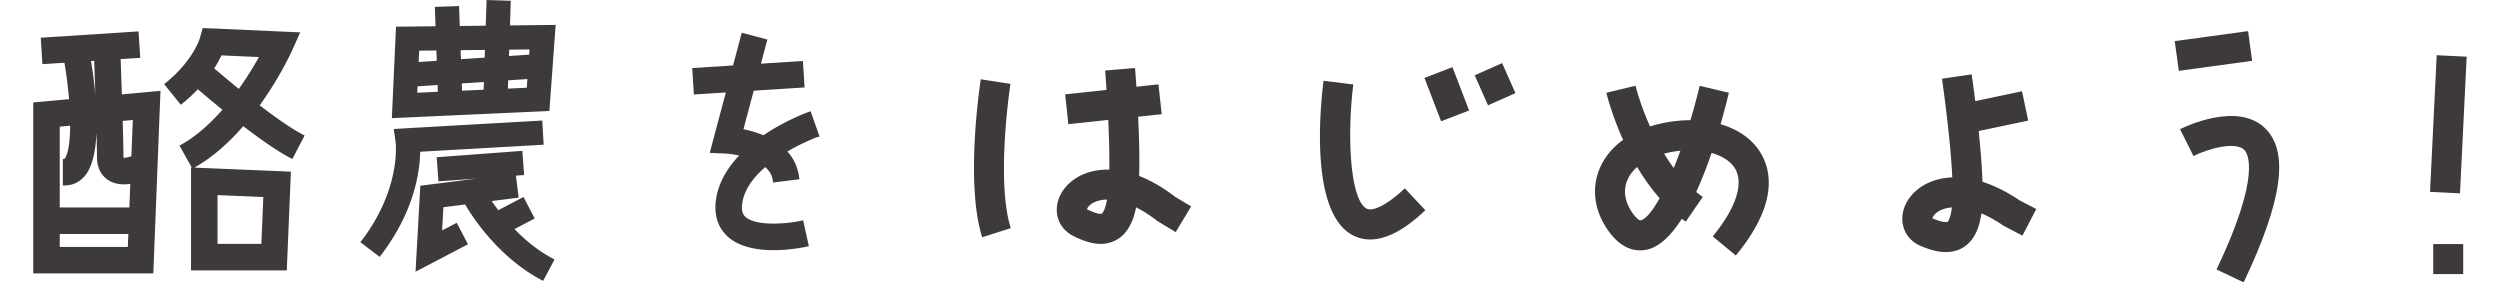
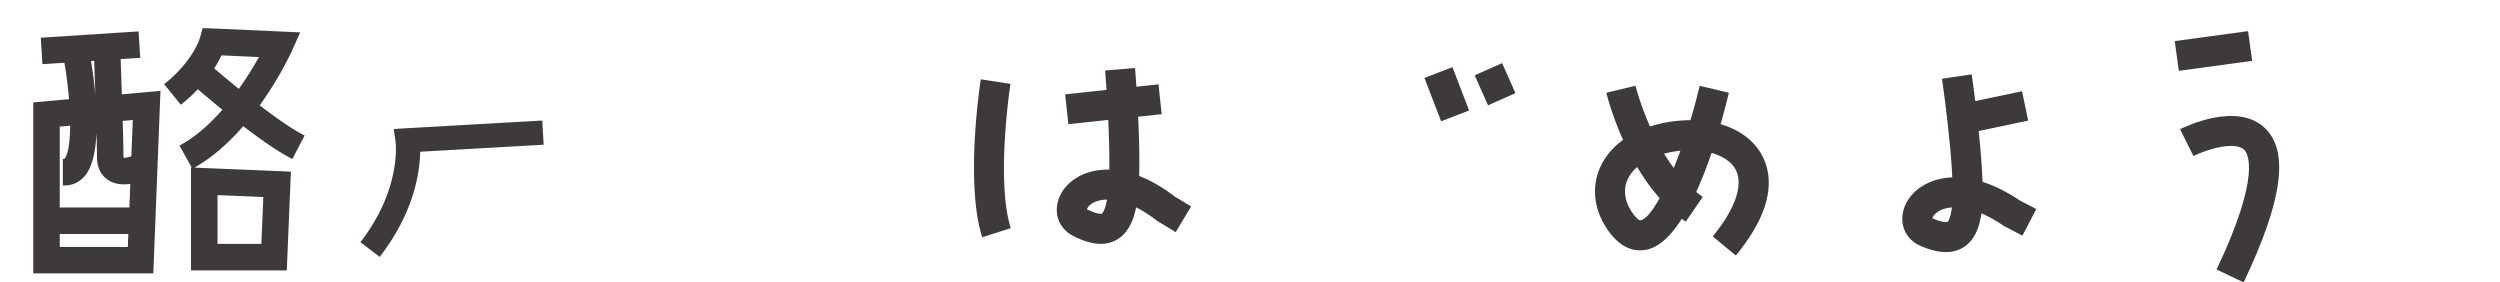
<svg xmlns="http://www.w3.org/2000/svg" version="1.1" id="レイヤー_1" x="0" y="0" width="500" height="56.475" xml:space="preserve">
  <style>.st0{fill:#3d3a39}</style>
  <path class="st0" d="M227.831 35.188c.109-3.631-.018-7.994-.201-11.847l4.705-.505-.639-5.966-4.414.473a246.417 246.417 0 00-.277-3.739l-5.979.499c.004.049.13 1.574.283 3.881l-8.277.887.639 5.966 7.98-.854c.152 3.268.259 6.854.209 9.943-2.656-.062-4.58.617-5.662 1.145-2.973 1.45-4.826 4.082-4.838 6.869-.012 2.253 1.229 4.222 3.314 5.265 1.492.746 3.457 1.569 5.477 1.569 1.055 0 2.125-.225 3.15-.801 2.314-1.301 3.385-3.849 3.922-6.503 1.289.647 2.719 1.541 4.295 2.759l3.623 2.198 3.088-5.146-3.186-1.91c-2.634-2.017-5.046-3.345-7.212-4.183zm-7.469 7.553c-.006.003-.664.261-2.98-.894.088-.286.467-.887 1.379-1.351.428-.218 1.307-.56 2.643-.581-.434 2.41-1.034 2.822-1.042 2.826zm176.133-6.374c-.1-3.117-.406-6.764-.759-10.159l9.905-2.086-1.236-5.871-9.355 1.97c-.375-2.995-.683-5.11-.717-5.345l-5.938.869c.022.134 1.691 11.621 2.063 19.732-2.654.104-4.533.899-5.582 1.494-2.873 1.631-4.561 4.372-4.402 7.154.131 2.25 1.49 4.138 3.637 5.05 1.414.601 3.23 1.241 5.084 1.241 1.211 0 2.436-.273 3.574-1.009 2.229-1.441 3.139-4.051 3.51-6.733 1.326.566 2.811 1.369 4.457 2.486l3.754 1.97 2.762-5.327-3.297-1.709c-2.755-1.849-5.245-3.024-7.46-3.727zm-6.984 8.003c-.008.002-.645.303-3.031-.707.07-.292.41-.914 1.291-1.435.414-.244 1.272-.64 2.604-.744-.284 2.432-.858 2.881-.864 2.886zM202.089 16.776l-5.93-.921c-.131.843-3.17 20.765.281 31.594l5.717-1.821c-3.021-9.482-.099-28.658-.068-28.852zM24.128 11.823l3.923-.252-.342-5.291L8.148 7.542l.342 5.29 4.392-.283c.412 2.37.73 4.876.927 7.287l-7.159.651v34.199h24.013l1.432-36.514-7.721.703a2741.06 2741.06 0 00-.246-7.052zM11.95 46.798h13.716l-.101 2.588H11.95v-2.588zm0-5.301v-16.17l2.079-.188c-.019 3.169-.364 5.671-1.141 6.647h-.322v5.302h.375c1.595 0 2.996-.67 4.053-1.938 1.524-1.83 2.151-5.066 2.308-8.607.055 2.071.092 3.834.092 4.861 0 2.528 1.159 3.863 2.132 4.537.892.619 1.982.932 3.241.932.461 0 .896-.045 1.293-.108l-.186 4.733H11.95zm6.886-29.332c.053 1.464.144 4.012.236 6.822a93.024 93.024 0 00-.868-6.781l.632-.041zm7.44 19.067l-.308.116c-.335.125-.916.204-1.269.221a1.967 1.967 0 01-.006-.166c0-1.429-.066-4.18-.155-7.22L26.56 24l-.284 7.232zm25.661-10.161c4.038-5.597 6.344-10.662 6.513-11.039l1.591-3.557-17.398-.781-2.104-.074-.569 2.022c-.013.045-1.334 4.494-6.85 8.957l-.291.236 3.336 4.121.291-.236a32.031 32.031 0 003.108-2.872 238.28 238.28 0 004.917 4.098c-2.385 2.725-5.16 5.26-8.257 6.994l-.327.183 2.452 4.379-.144-.006v20.586h19.152l.822-19.754-19.295-.805c3.732-2.104 7.011-5.117 9.765-8.288 3.305 2.528 6.779 4.98 9.491 6.395l.332.174 2.452-4.7-.333-.174c-2.397-1.252-5.574-3.501-8.654-5.859zm.334 27.708h-8.764v-9.757l9.156.381-.392 9.376zm-4.505-31.002a244.992 244.992 0 01-4.921-4.103 23.054 23.054 0 001.451-2.599l7.486.336a68.21 68.21 0 01-4.016 6.366zm60.965 11.169l-.275-4.838-27.078 1.537-2.629.162.37 2.609c.013.091 1.175 9.258-6.811 19.723l-.228.299 3.854 2.939.228-.298c6.632-8.692 7.804-16.589 7.876-20.731l24.693-1.402z" />
-   <path class="st0" d="M102.897 45.813l4.049-2.121-2.25-4.293-5.039 2.64a40.609 40.609 0 01-1.311-1.828l5.393-.687-.56-4.396 1.647-.122-.357-4.833-17.133 1.27.357 4.832 7.65-.566-11.278 1.436-.957 17.199 10.486-5.491-2.249-4.294-2.923 1.532.258-4.647 4.344-.554c1.688 2.864 6.826 10.621 15.272 15.108l.331.176 2.273-4.279-.331-.176c-3.036-1.615-5.597-3.768-7.672-5.906zm-.74-45.656L97.313 0l-.168 5.137-5.189.059-.141-3.987-4.844.169.136 3.873-7.907.088-.83 18.289 31.503-1.432 1.259-17.217-9.136.102.161-4.924zm3.68 10.771l-4.041.27.041-1.267 4.076-.046-.076 1.043zm-22.328 6.344l4.012-.267.047 1.353-4.115.187.056-1.273zm8.849-.588l4.418-.295-.051 1.554-4.315.195-.052-1.454zm9.278-.619l3.844-.257-.127 1.741-3.771.172.054-1.656zm-9.448-4.227l-.062-1.798 4.86-.055-.05 1.536-4.748.317zm-4.837.323l-3.619.241.103-2.269 3.443-.039.073 2.067zm74.421 10.219c-.351.123-4.674 1.682-9.076 4.668a21.746 21.746 0 00-4.002-1.205l2.055-7.705 10.172-.649-.338-5.291-8.393.536 1.287-4.828-5.123-1.366-1.746 6.55-8.166.521.338 5.291 6.387-.408-3.223 12.083 3.303.138c.03.002 1.145.076 2.589.385-2.341 2.451-4.175 5.415-4.649 8.898-.516 3.785.973 6.049 2.313 7.28 1.984 1.827 5.098 2.754 9.252 2.754 3.287 0 6.122-.597 6.656-.716l.366-.082-1.149-5.175-.365.081c-1.254.279-3.37.577-5.549.577-2.725 0-4.669-.464-5.621-1.341-.387-.354-.875-1.016-.648-2.662.386-2.835 2.285-5.292 4.611-7.299.791.71 1.369 1.595 1.51 2.719l.047.371 5.26-.657-.047-.371c-.27-2.158-1.148-3.847-2.34-5.18 2.944-1.726 5.57-2.736 5.997-2.896h.31v-.112l.101-.035-1.763-4.998-.356.124zm111.565 19.348c-3.244-1.652-4.002-14.176-2.676-24.836l-5.953-.744c-.77 6.156-2.619 26.581 5.902 30.926a7.454 7.454 0 003.428.819c4.777-.001 9.316-4.246 11.029-5.849l-4.1-4.381c-4.056 3.796-6.605 4.59-7.63 4.065z" />
  <path transform="rotate(-21.029 289.315 18.84)" class="st0" d="M286.352 14.211h6v9.285h-6z" />
  <path transform="rotate(-23.961 298.992 16.86)" class="st0" d="M296.019 13.571h5.999v6.566h-5.999z" />
  <path class="st0" d="M327.103 17.153h.001zm-2.917.701l2.917-.701-.001-.003z" />
  <path class="st0" d="M344.116 24.843a140.039 140.039 0 001.656-6.296l-5.838-1.387a123.77 123.77 0 01-1.846 6.879c-.941.001-1.91.056-2.898.166a26.346 26.346 0 00-5.188 1.09c-1.976-4.443-2.874-8.042-2.899-8.142l-5.833 1.4c.083.346 1.084 4.406 3.344 9.418-2.062 1.492-3.635 3.365-4.602 5.555-1.809 4.095-1.17 8.745 1.748 12.758 2.713 3.73 5.594 4.049 7.529 3.661 2.618-.524 4.99-2.92 7.078-6.191.26.193.52.388.787.571l3.398-4.943a20.652 20.652 0 01-1.31-.992c1.155-2.517 2.184-5.201 3.07-7.799 2.244.626 3.969 1.768 4.797 3.299 1.631 3.018-.035 7.896-4.568 13.387l4.625 3.82c8.025-9.715 7.27-16.271 5.221-20.06-1.611-2.981-4.54-5.114-8.271-6.194zm-8.264 5.325c.076-.009.152-.016.227-.023a95.877 95.877 0 01-1.328 3.456 37.565 37.565 0 01-1.926-2.872c.948-.25 1.959-.442 3.027-.561zm-7.742 13.894c-.232.045-.828-.386-1.496-1.307-1.652-2.271-2.047-4.688-1.113-6.806.415-.941 1.072-1.797 1.931-2.547 1.271 2.137 2.763 4.271 4.497 6.229-1.438 2.595-2.776 4.223-3.819 4.431z" />
  <path transform="rotate(-7.765 442.747 10.185)" class="st0" d="M435.286 7.186h14.802v6h-14.802z" />
  <path class="st0" d="M436.011 25.837l2.68 5.368c3.061-1.518 8.406-2.961 10.16-1.237.664.653 3.518 4.877-5.539 23.931l5.418 2.576c7.75-16.301 9.121-26.085 4.318-30.794-5.488-5.382-15.871-.427-17.037.156z" />
-   <path transform="rotate(-87.203 489.68 24.864)" class="st0" d="M476.004 21.854h27.366v5.999h-27.366z" />
-   <path class="st0" d="M486.644 48.813h6v6h-6z" />
</svg>